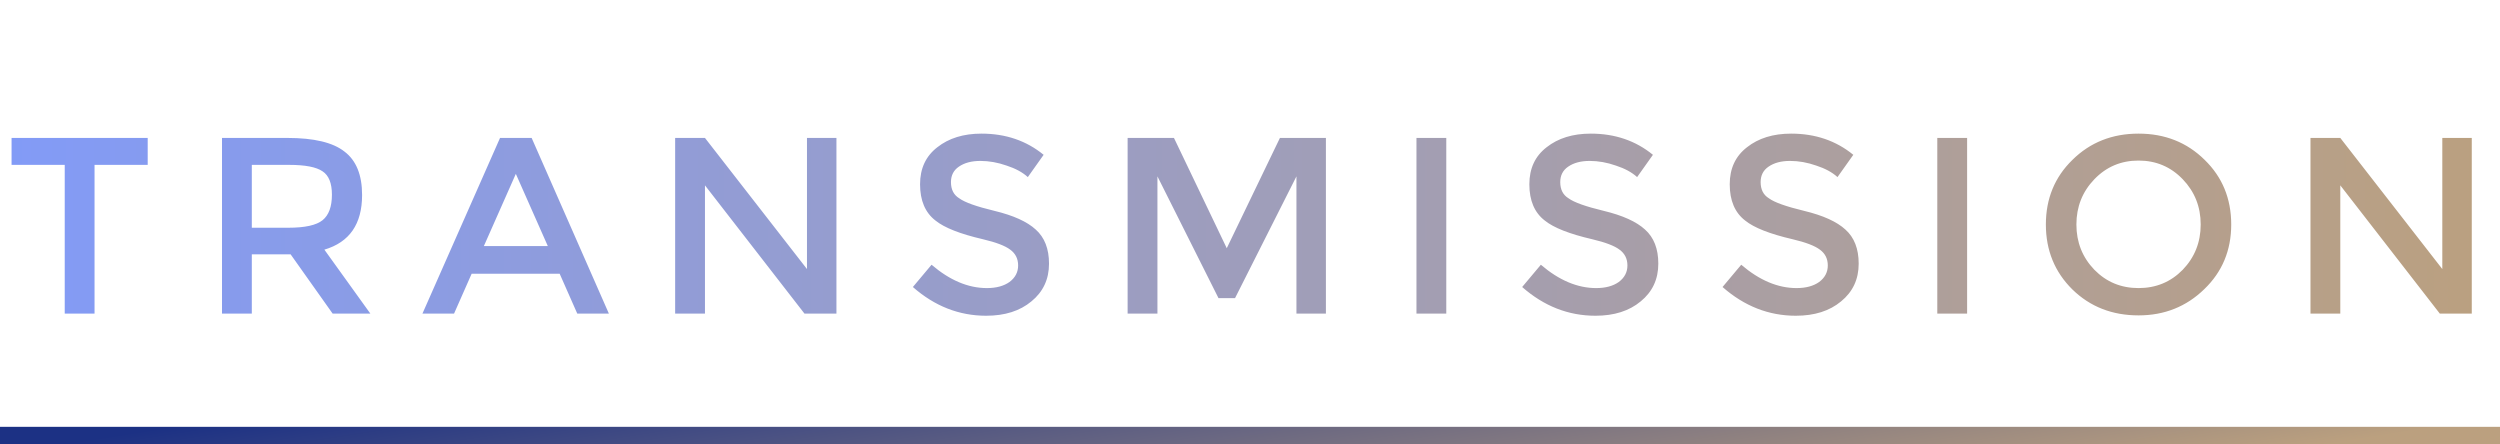
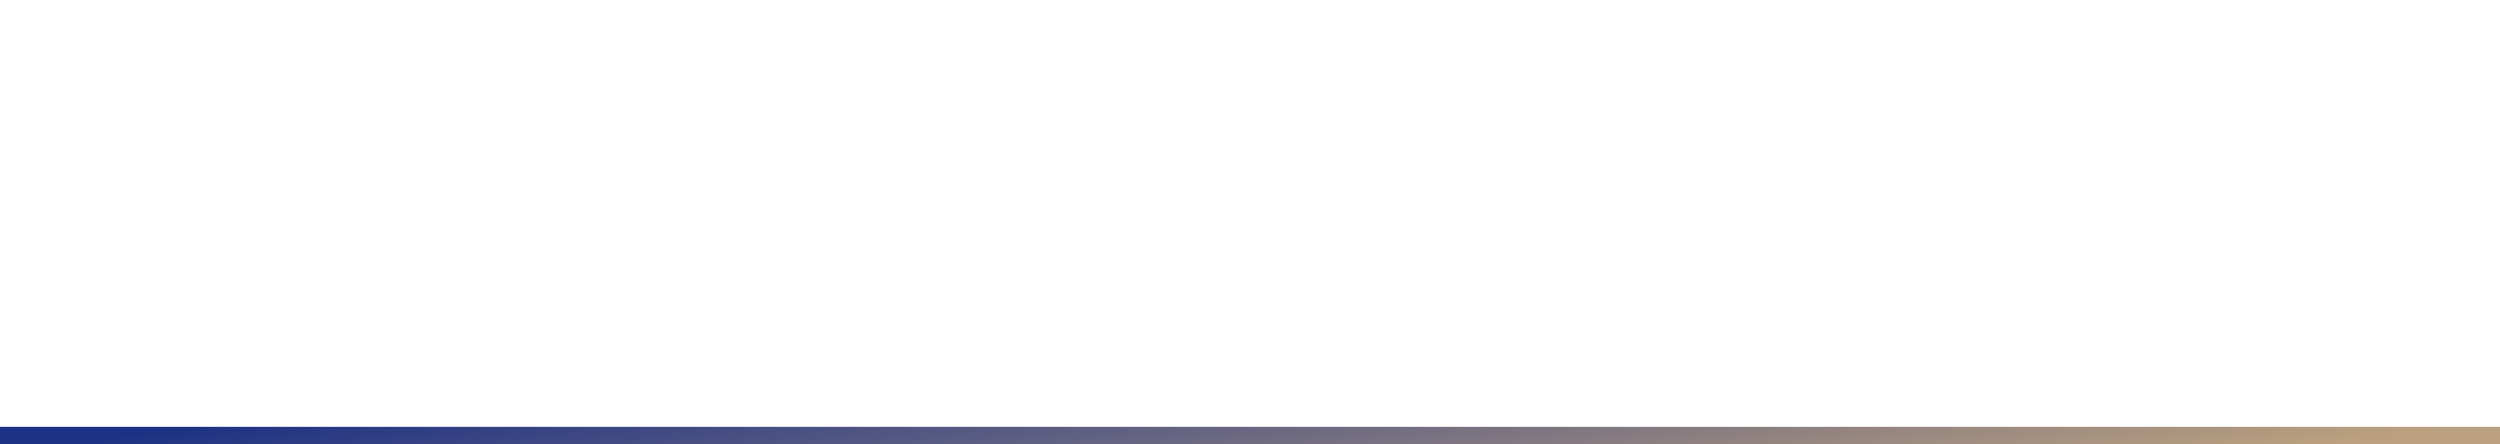
<svg xmlns="http://www.w3.org/2000/svg" width="287" height="51" viewBox="0 0 287 51" fill="none">
-   <path d="M10.853 18.928V36H7.431V18.928H1.328V15.835H16.956V18.928H10.853ZM37.238 28.66L42.516 36H38.186L33.362 29.196H28.908V36H25.485V15.835H32.99C36.042 15.835 38.228 16.357 39.547 17.402C40.894 18.419 41.568 20.082 41.568 22.392C41.568 25.718 40.125 27.808 37.238 28.66ZM33.114 26.144C35.011 26.144 36.317 25.856 37.032 25.278C37.746 24.701 38.104 23.725 38.104 22.351C38.104 21.031 37.746 20.137 37.032 19.67C36.317 19.175 35.039 18.928 33.197 18.928H28.908V26.144H33.114ZM54.146 31.423L52.126 36H48.497L57.404 15.835H61.033L69.899 36H66.27L64.249 31.423H54.146ZM62.889 28.247L59.218 19.959L55.548 28.247H62.889ZM92.641 15.835H96.023V36H92.353L80.93 21.278V36H77.507V15.835H80.93L92.641 30.887V15.835ZM109.17 20.907C109.17 21.759 109.486 22.378 110.118 22.763C110.75 23.23 112.097 23.711 114.159 24.206C116.331 24.729 117.912 25.443 118.901 26.351C119.919 27.258 120.427 28.564 120.427 30.268C120.427 32.055 119.754 33.498 118.407 34.598C117.087 35.698 115.355 36.247 113.211 36.247C110.104 36.247 107.3 35.148 104.798 32.949L106.943 30.392C109.032 32.179 111.149 33.072 113.293 33.072C114.365 33.072 115.231 32.839 115.891 32.371C116.551 31.876 116.881 31.244 116.881 30.474C116.881 29.704 116.578 29.1 115.974 28.66C115.396 28.22 114.352 27.821 112.84 27.464C110.228 26.859 108.414 26.144 107.396 25.32C106.214 24.412 105.623 23.024 105.623 21.155C105.623 19.34 106.283 17.924 107.603 16.907C108.922 15.863 110.613 15.34 112.675 15.34C115.451 15.34 117.829 16.151 119.809 17.773L117.994 20.33C117.389 19.78 116.578 19.34 115.561 19.01C114.544 18.653 113.541 18.474 112.551 18.474C111.534 18.474 110.709 18.694 110.077 19.134C109.472 19.546 109.17 20.137 109.17 20.907ZM132.874 36H129.451V15.835H134.771L140.832 28.495L146.936 15.835H152.214V36H148.832V20.247L141.781 34.227H139.884L132.874 20.247V36ZM162.61 15.835H166.033V36H162.61V15.835ZM179.116 20.907C179.116 21.759 179.433 22.378 180.065 22.763C180.697 23.23 182.044 23.711 184.106 24.206C186.278 24.729 187.859 25.443 188.848 26.351C189.866 27.258 190.374 28.564 190.374 30.268C190.374 32.055 189.701 33.498 188.354 34.598C187.034 35.698 185.302 36.247 183.158 36.247C180.051 36.247 177.247 35.148 174.745 32.949L176.89 30.392C178.979 32.179 181.096 33.072 183.24 33.072C184.312 33.072 185.178 32.839 185.838 32.371C186.498 31.876 186.828 31.244 186.828 30.474C186.828 29.704 186.525 29.1 185.921 28.66C185.343 28.22 184.299 27.821 182.787 27.464C180.175 26.859 178.36 26.144 177.343 25.32C176.161 24.412 175.57 23.024 175.57 21.155C175.57 19.34 176.23 17.924 177.549 16.907C178.869 15.863 180.56 15.34 182.622 15.34C185.398 15.34 187.776 16.151 189.756 17.773L187.941 20.33C187.336 19.78 186.525 19.34 185.508 19.01C184.491 18.653 183.488 18.474 182.498 18.474C181.481 18.474 180.656 18.694 180.024 19.134C179.419 19.546 179.116 20.137 179.116 20.907ZM202.12 20.907C202.12 21.759 202.436 22.378 203.068 22.763C203.7 23.23 205.047 23.711 207.109 24.206C209.281 24.729 210.862 25.443 211.851 26.351C212.869 27.258 213.377 28.564 213.377 30.268C213.377 32.055 212.704 33.498 211.357 34.598C210.037 35.698 208.305 36.247 206.161 36.247C203.054 36.247 200.25 35.148 197.748 32.949L199.893 30.392C201.982 32.179 204.099 33.072 206.243 33.072C207.315 33.072 208.181 32.839 208.841 32.371C209.501 31.876 209.831 31.244 209.831 30.474C209.831 29.704 209.528 29.1 208.924 28.66C208.346 28.22 207.302 27.821 205.79 27.464C203.178 26.859 201.364 26.144 200.346 25.32C199.164 24.412 198.573 23.024 198.573 21.155C198.573 19.34 199.233 17.924 200.553 16.907C201.872 15.863 203.563 15.34 205.625 15.34C208.401 15.34 210.779 16.151 212.759 17.773L210.944 20.33C210.339 19.78 209.528 19.34 208.511 19.01C207.494 18.653 206.491 18.474 205.501 18.474C204.484 18.474 203.659 18.694 203.027 19.134C202.422 19.546 202.12 20.137 202.12 20.907ZM222.401 15.835H225.824V36H222.401V15.835ZM245.505 18.433C243.498 18.433 241.807 19.148 240.433 20.577C239.058 22.007 238.371 23.739 238.371 25.773C238.371 27.808 239.058 29.54 240.433 30.969C241.807 32.371 243.498 33.072 245.505 33.072C247.512 33.072 249.203 32.371 250.577 30.969C251.952 29.54 252.639 27.808 252.639 25.773C252.639 23.739 251.952 22.007 250.577 20.577C249.203 19.148 247.512 18.433 245.505 18.433ZM245.505 36.206C242.481 36.206 239.952 35.217 237.917 33.237C235.883 31.23 234.866 28.742 234.866 25.773C234.866 22.804 235.883 20.33 237.917 18.351C239.952 16.344 242.481 15.34 245.505 15.34C248.529 15.34 251.058 16.344 253.093 18.351C255.127 20.33 256.144 22.804 256.144 25.773C256.144 28.742 255.113 31.216 253.051 33.196C250.99 35.203 248.474 36.206 245.505 36.206ZM280.377 15.835H283.759V36H280.089L268.666 21.278V36H265.243V15.835H268.666L280.377 30.887V15.835Z" fill="url(#paint0_linear_1862_707)" />
  <rect y="49" width="287" height="2" fill="url(#paint1_linear_1862_707)" />
  <defs>
    <linearGradient id="paint0_linear_1862_707" x1="0" y1="24.5" x2="287" y2="24.5" gradientUnits="userSpaceOnUse">
      <stop stop-color="#829BF7" />
      <stop offset="1" stop-color="#BBA07F" />
    </linearGradient>
    <linearGradient id="paint1_linear_1862_707" x1="19.501" y1="49" x2="25.723" y2="88.797" gradientUnits="userSpaceOnUse">
      <stop stop-color="#1C3184" />
      <stop offset="1" stop-color="#BBA07F" />
    </linearGradient>
  </defs>
</svg>